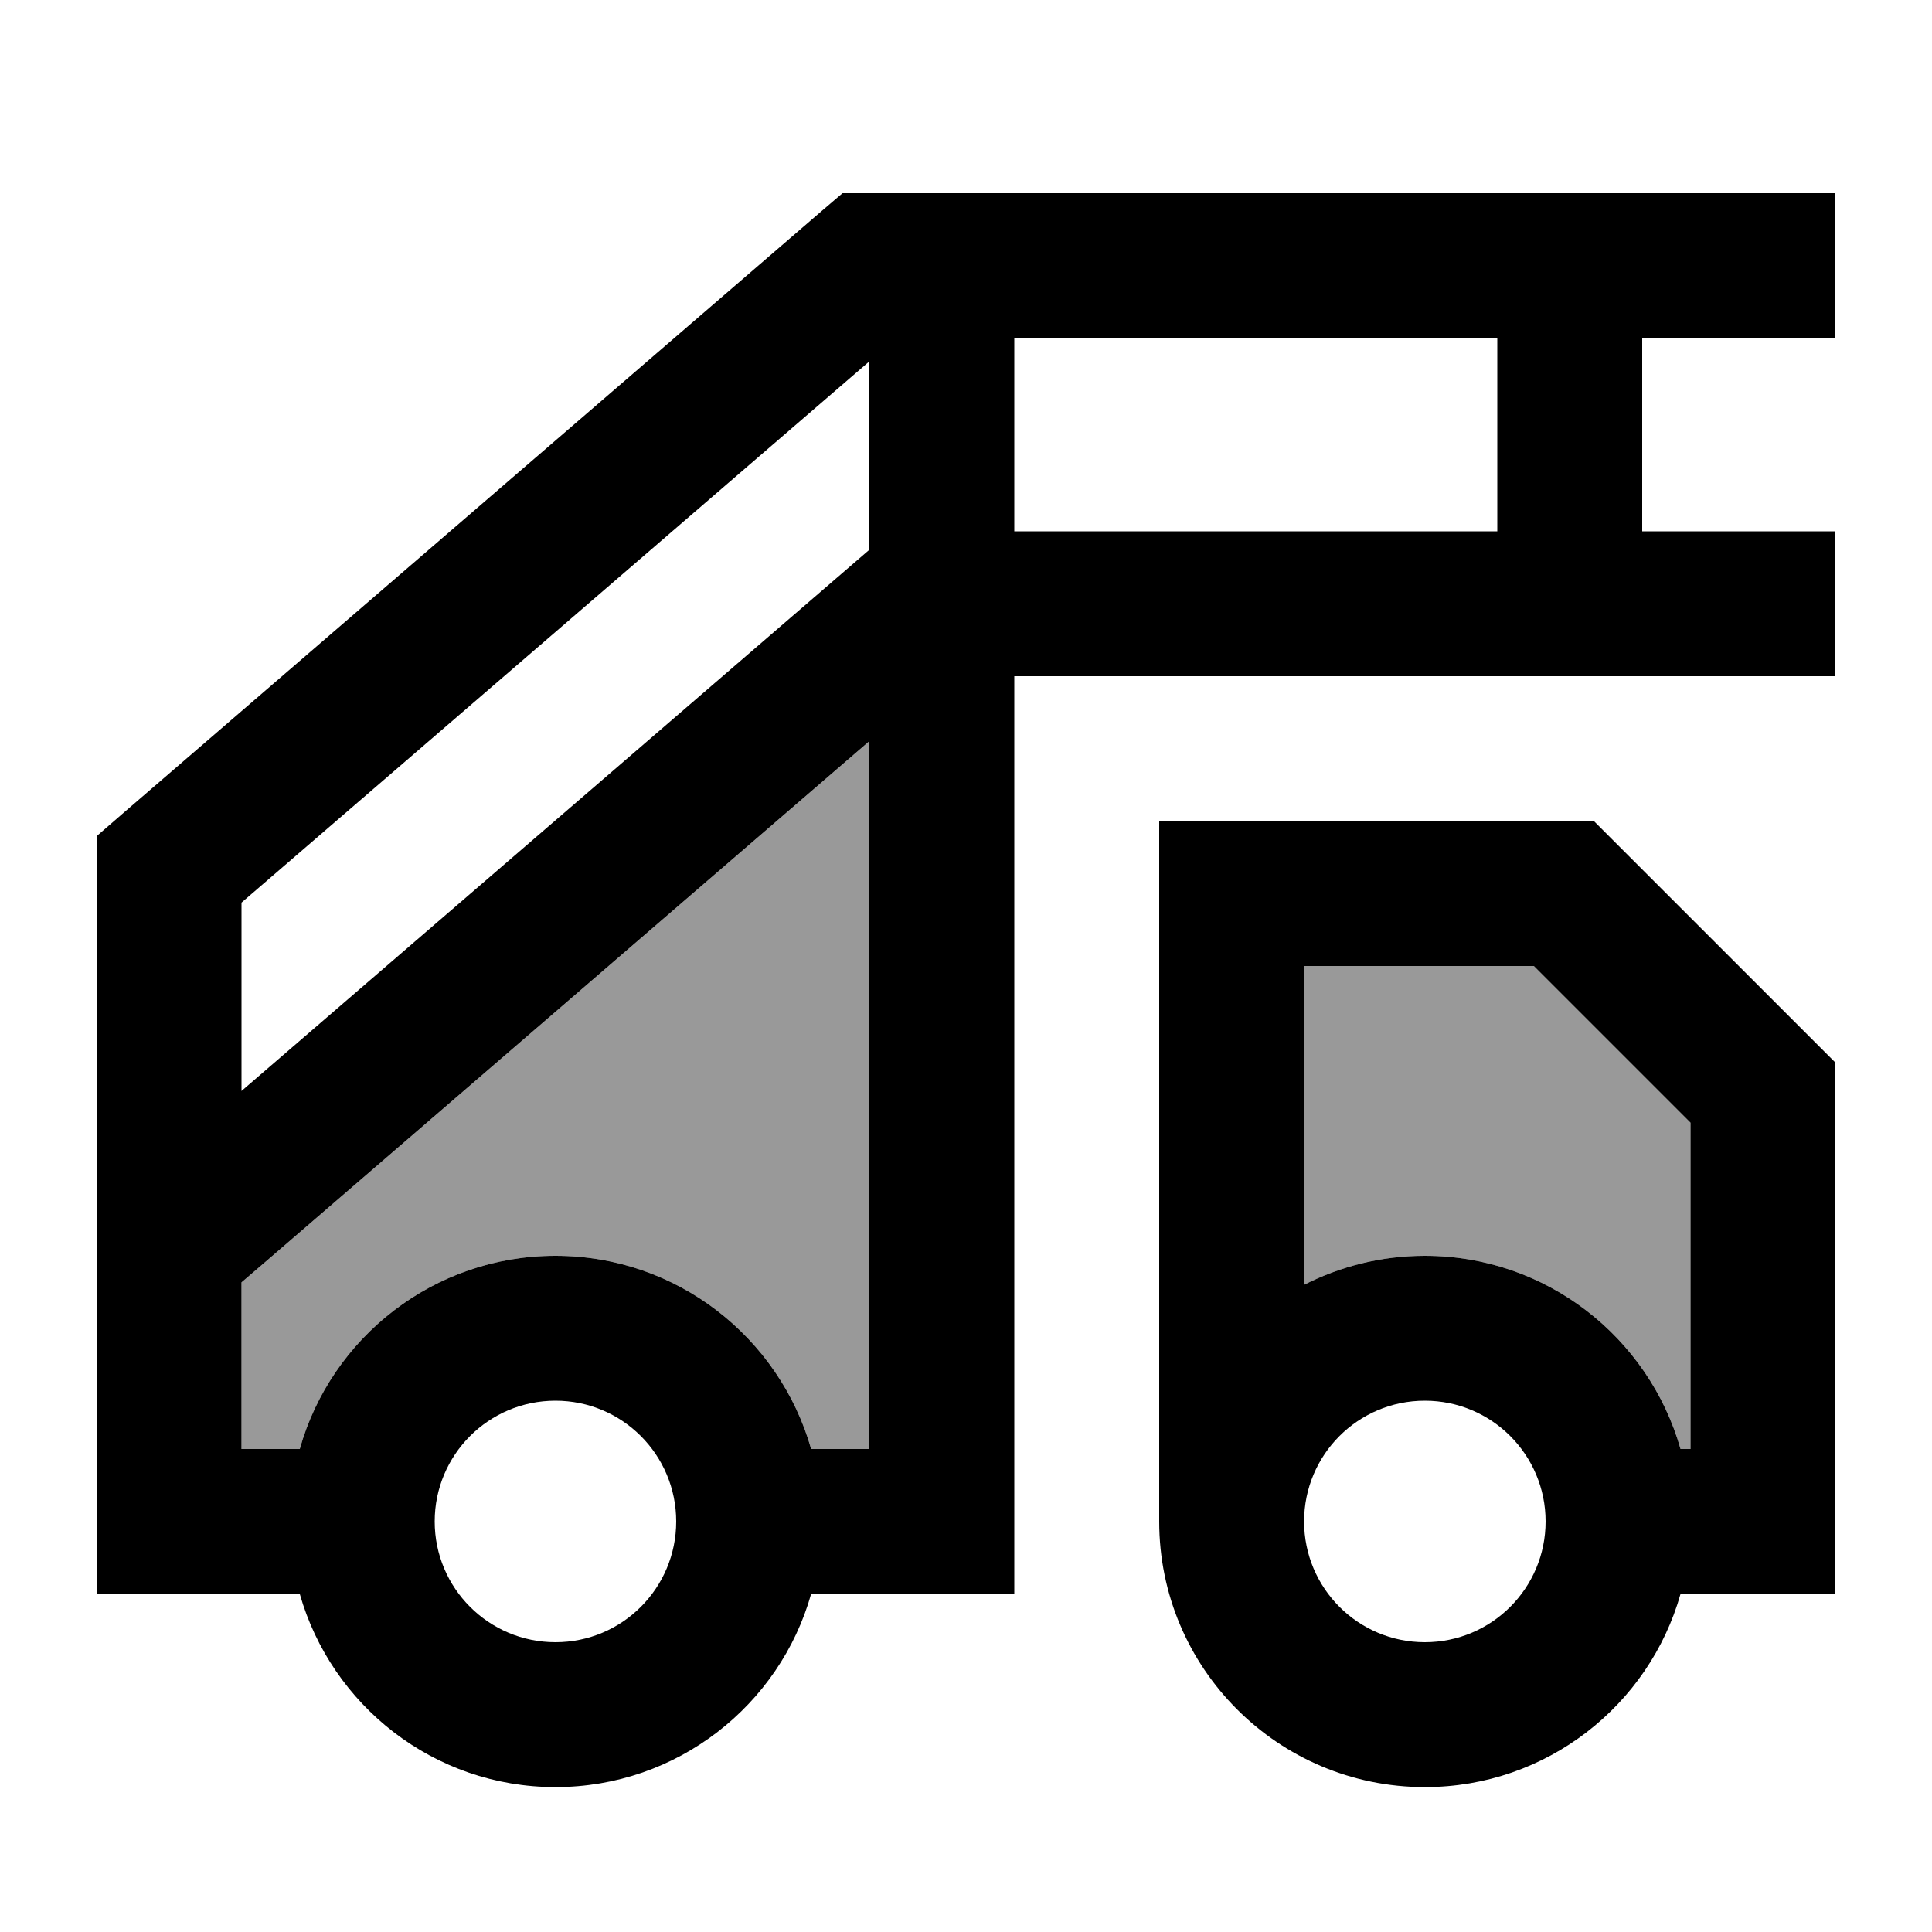
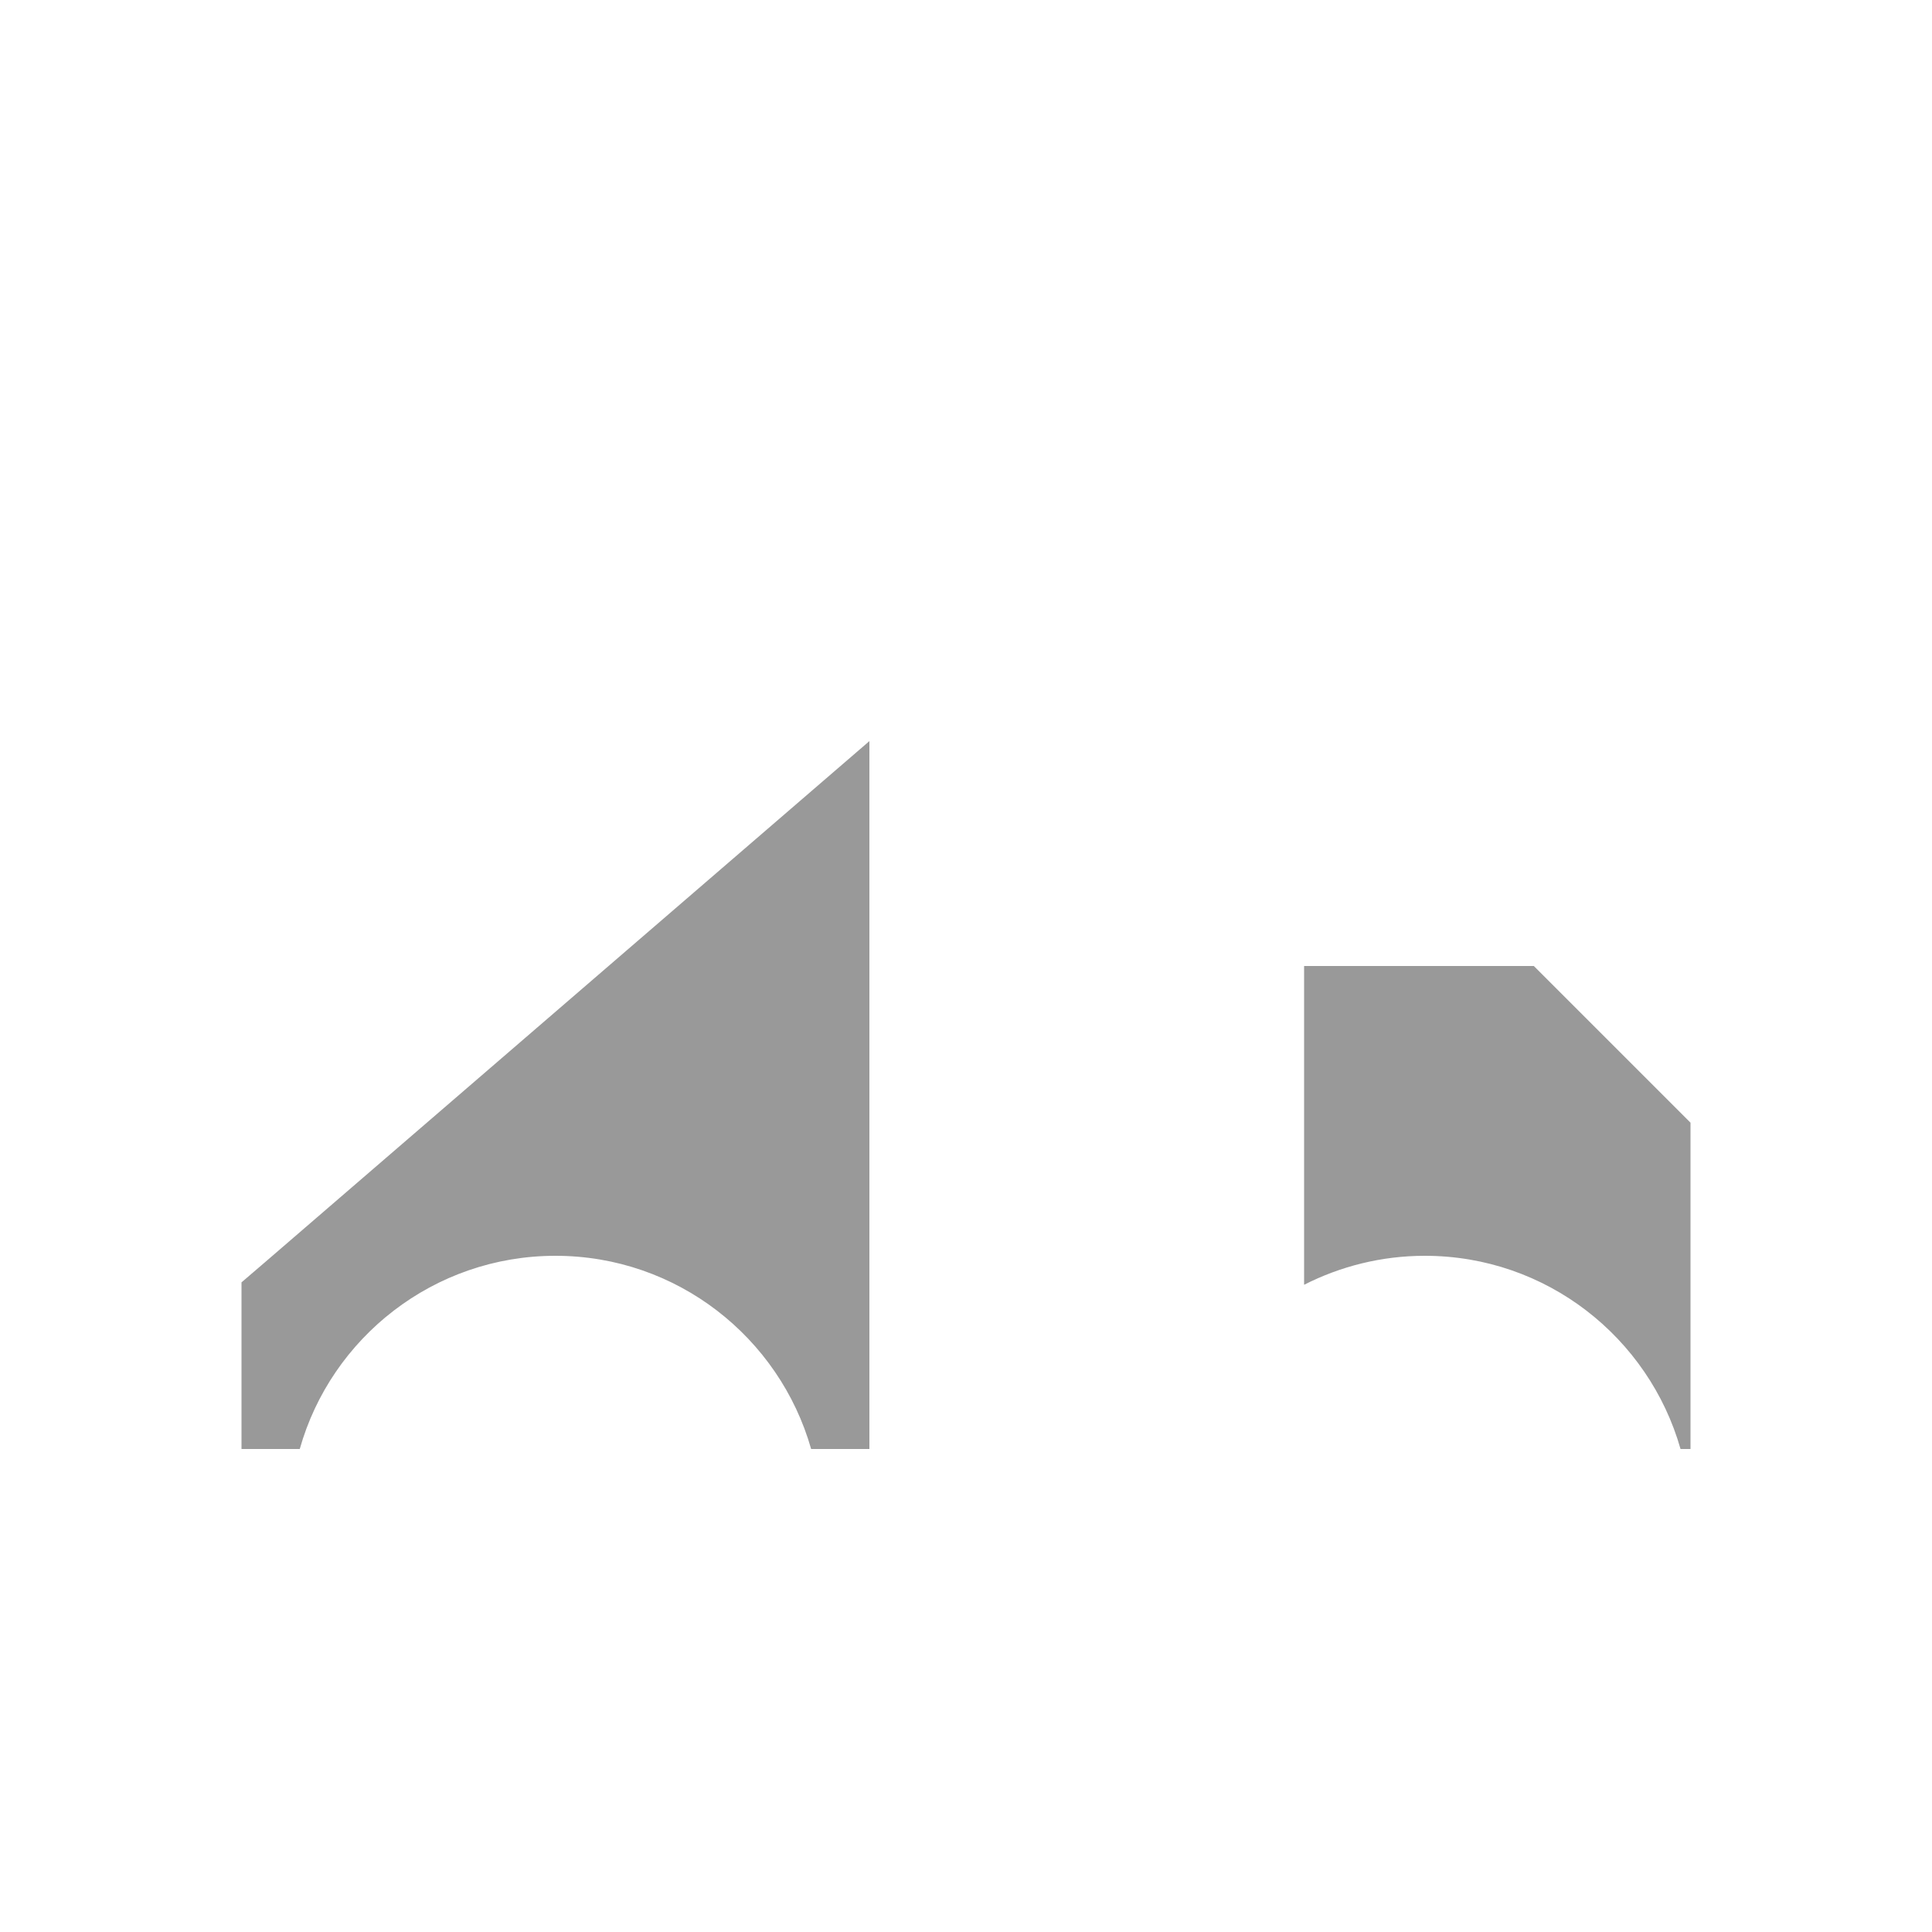
<svg xmlns="http://www.w3.org/2000/svg" viewBox="0 0 640 640">
  <path opacity=".4" fill="currentColor" d="M80 424.8L80 480L99.3 480C109.7 443.1 143.7 416 184 416C224.3 416 258.2 443.1 268.7 480L288 480L288 245.5L87.7 418.2L80 424.8zM432 320L432 425.6C444 419.5 457.6 416 472 416C512.3 416 546.2 443.1 556.7 480L560 480L560 371.9L508.1 320L432 320z" />
-   <path fill="currentColor" d="M279.1 64L608 64L608 112L544 112L544 176L608 176L608 224L336 224L336 528L268.7 528C258.3 564.9 224.3 592 184 592C143.7 592 109.8 564.9 99.3 528L32 528L32 277L40.3 269.8L272.3 69.8L279.1 64zM268.7 480L288 480L288 245.5L87.7 418.2L80 424.8L80 480L99.3 480C109.7 443.1 143.7 416 184 416C224.3 416 258.2 443.1 268.7 480zM336 176L496 176L496 112L336 112L336 176zM288 119.7L80 299L80 361.4L288 182.1L288 119.7zM432 425.6C444 419.5 457.6 416 472 416C512.3 416 546.2 443.1 556.7 480L560 480L560 371.9L508.1 320L432 320L432 425.6zM384 320L384 272L528 272L608 352L608 528L556.7 528C546.3 564.9 512.3 592 472 592C423.4 592 384 552.6 384 504L384 320zM472 544C494.1 544 512 526.1 512 504C512 481.9 494.1 464 472 464C449.9 464 432 481.9 432 504C432 526.1 449.9 544 472 544zM224 504C224 481.9 206.1 464 184 464C161.9 464 144 481.9 144 504C144 526.1 161.9 544 184 544C206.1 544 224 526.1 224 504z" />
</svg>